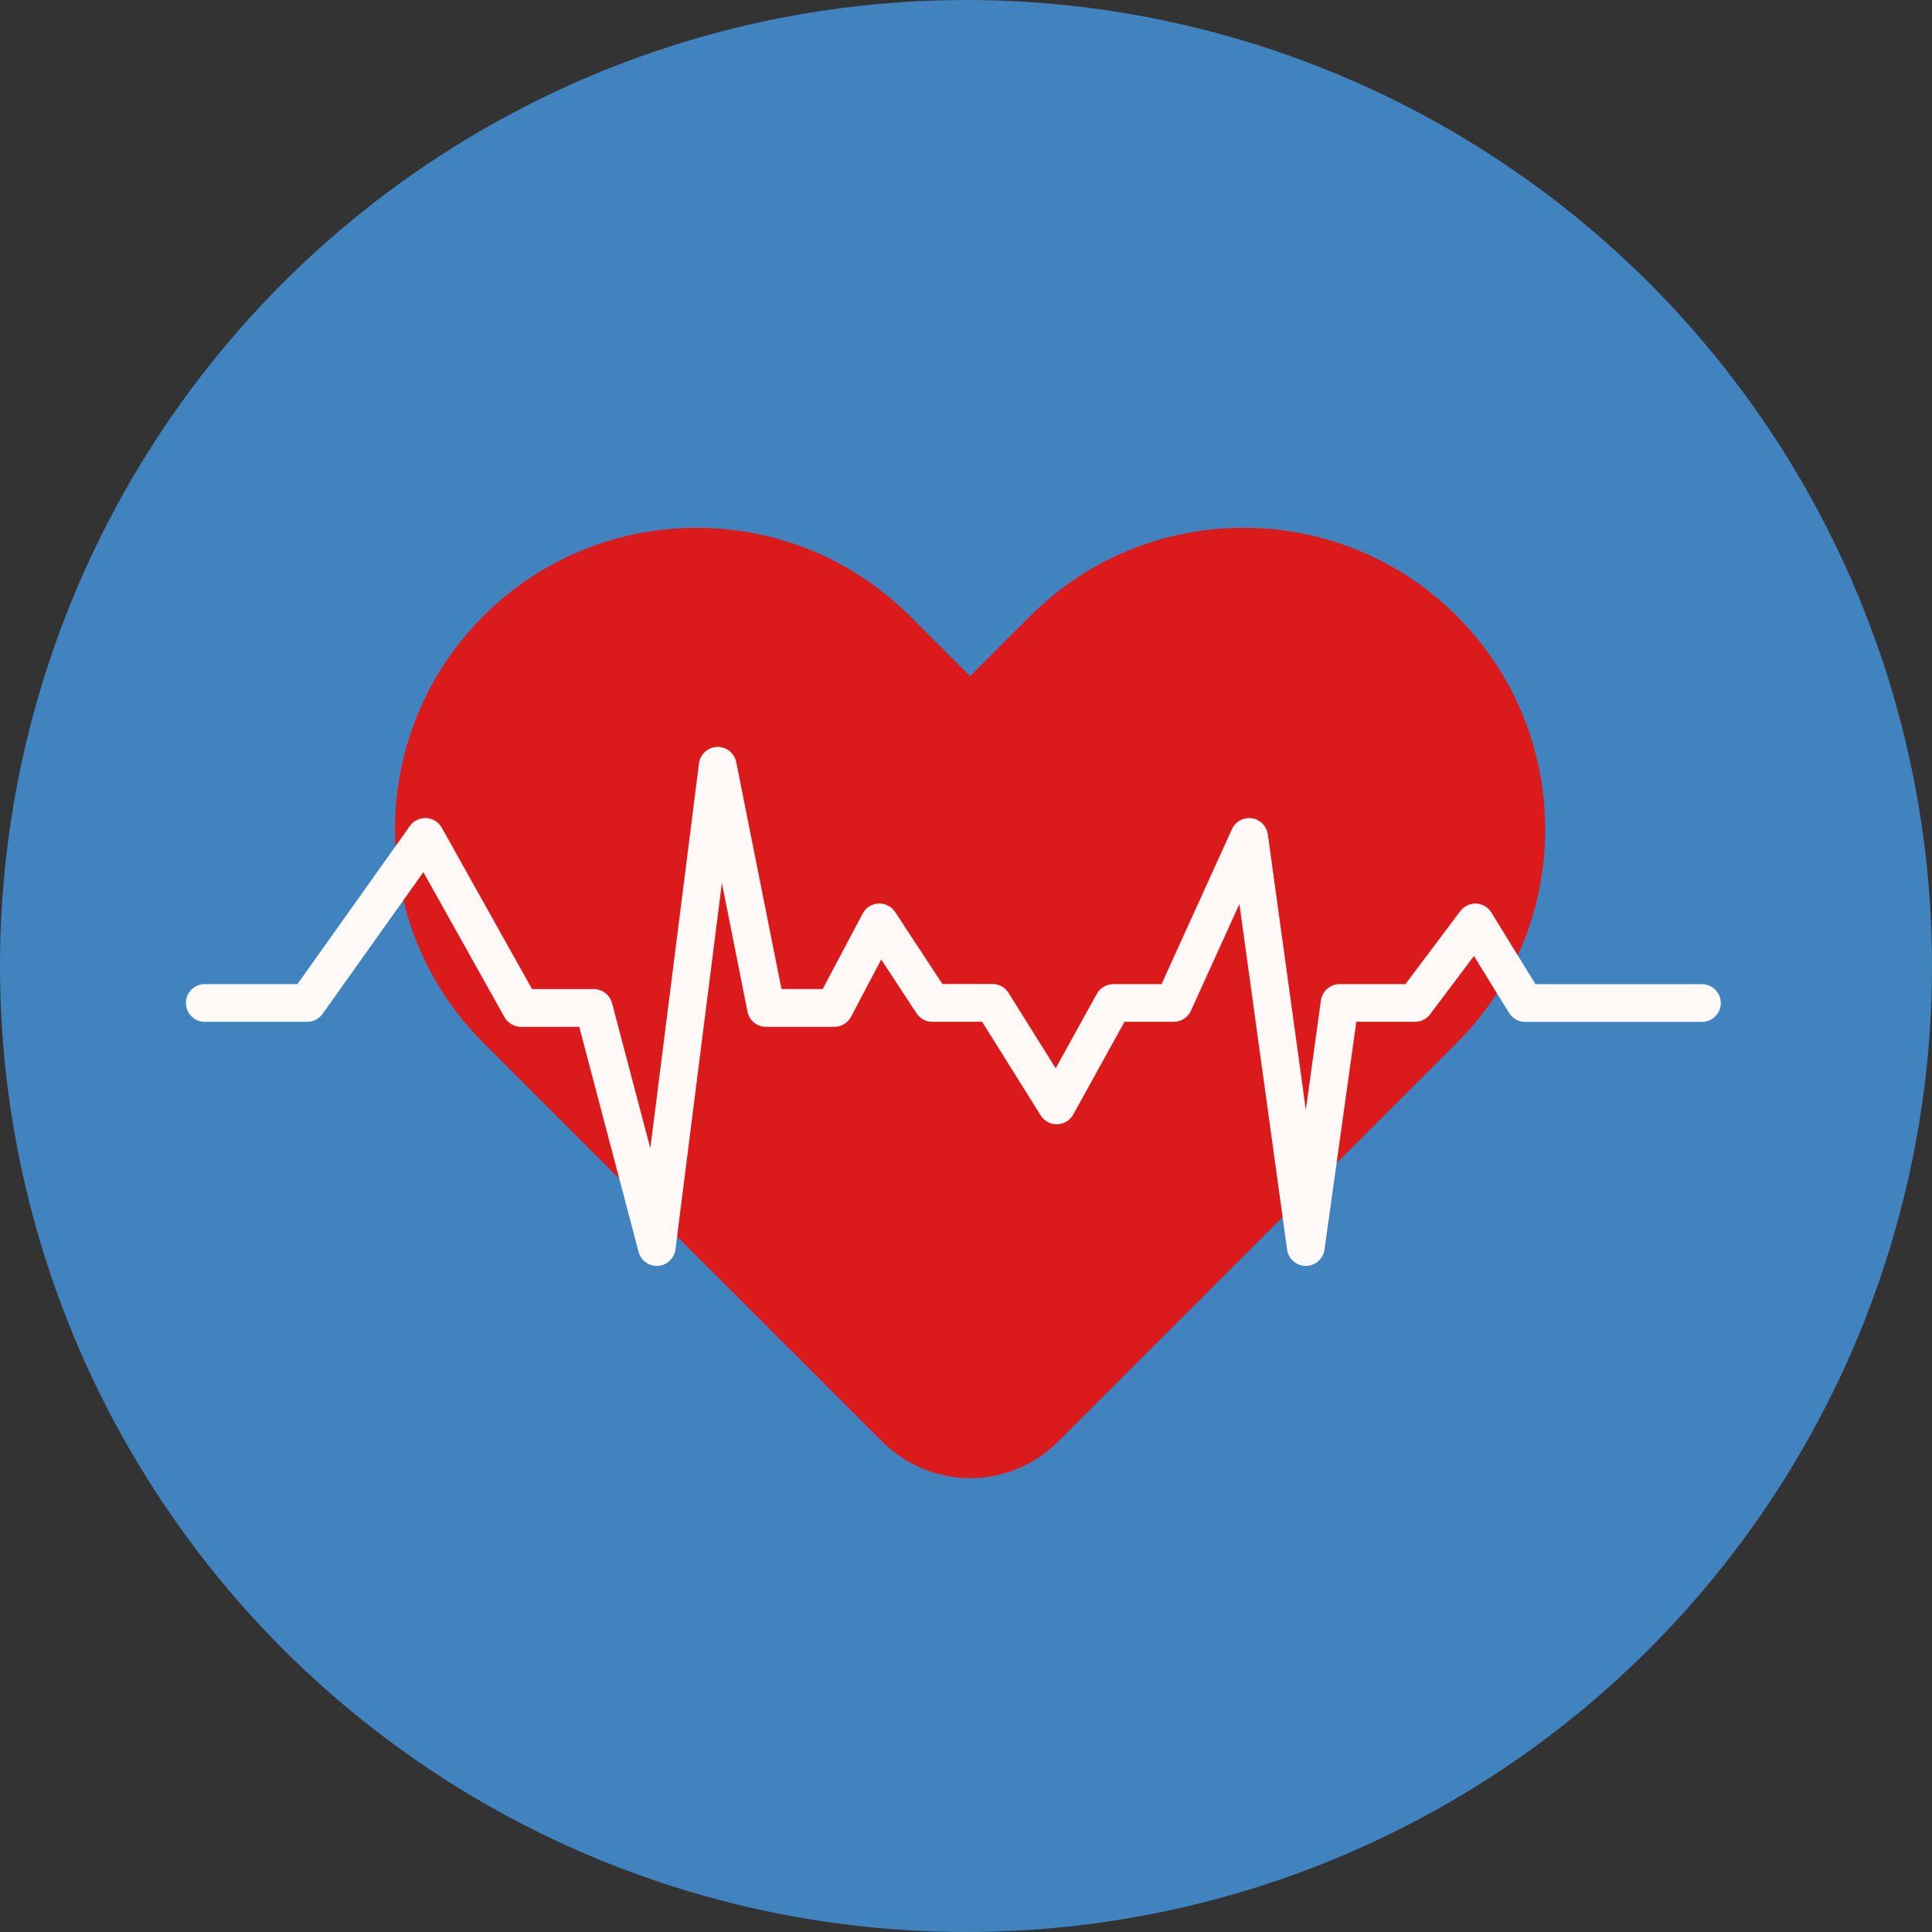
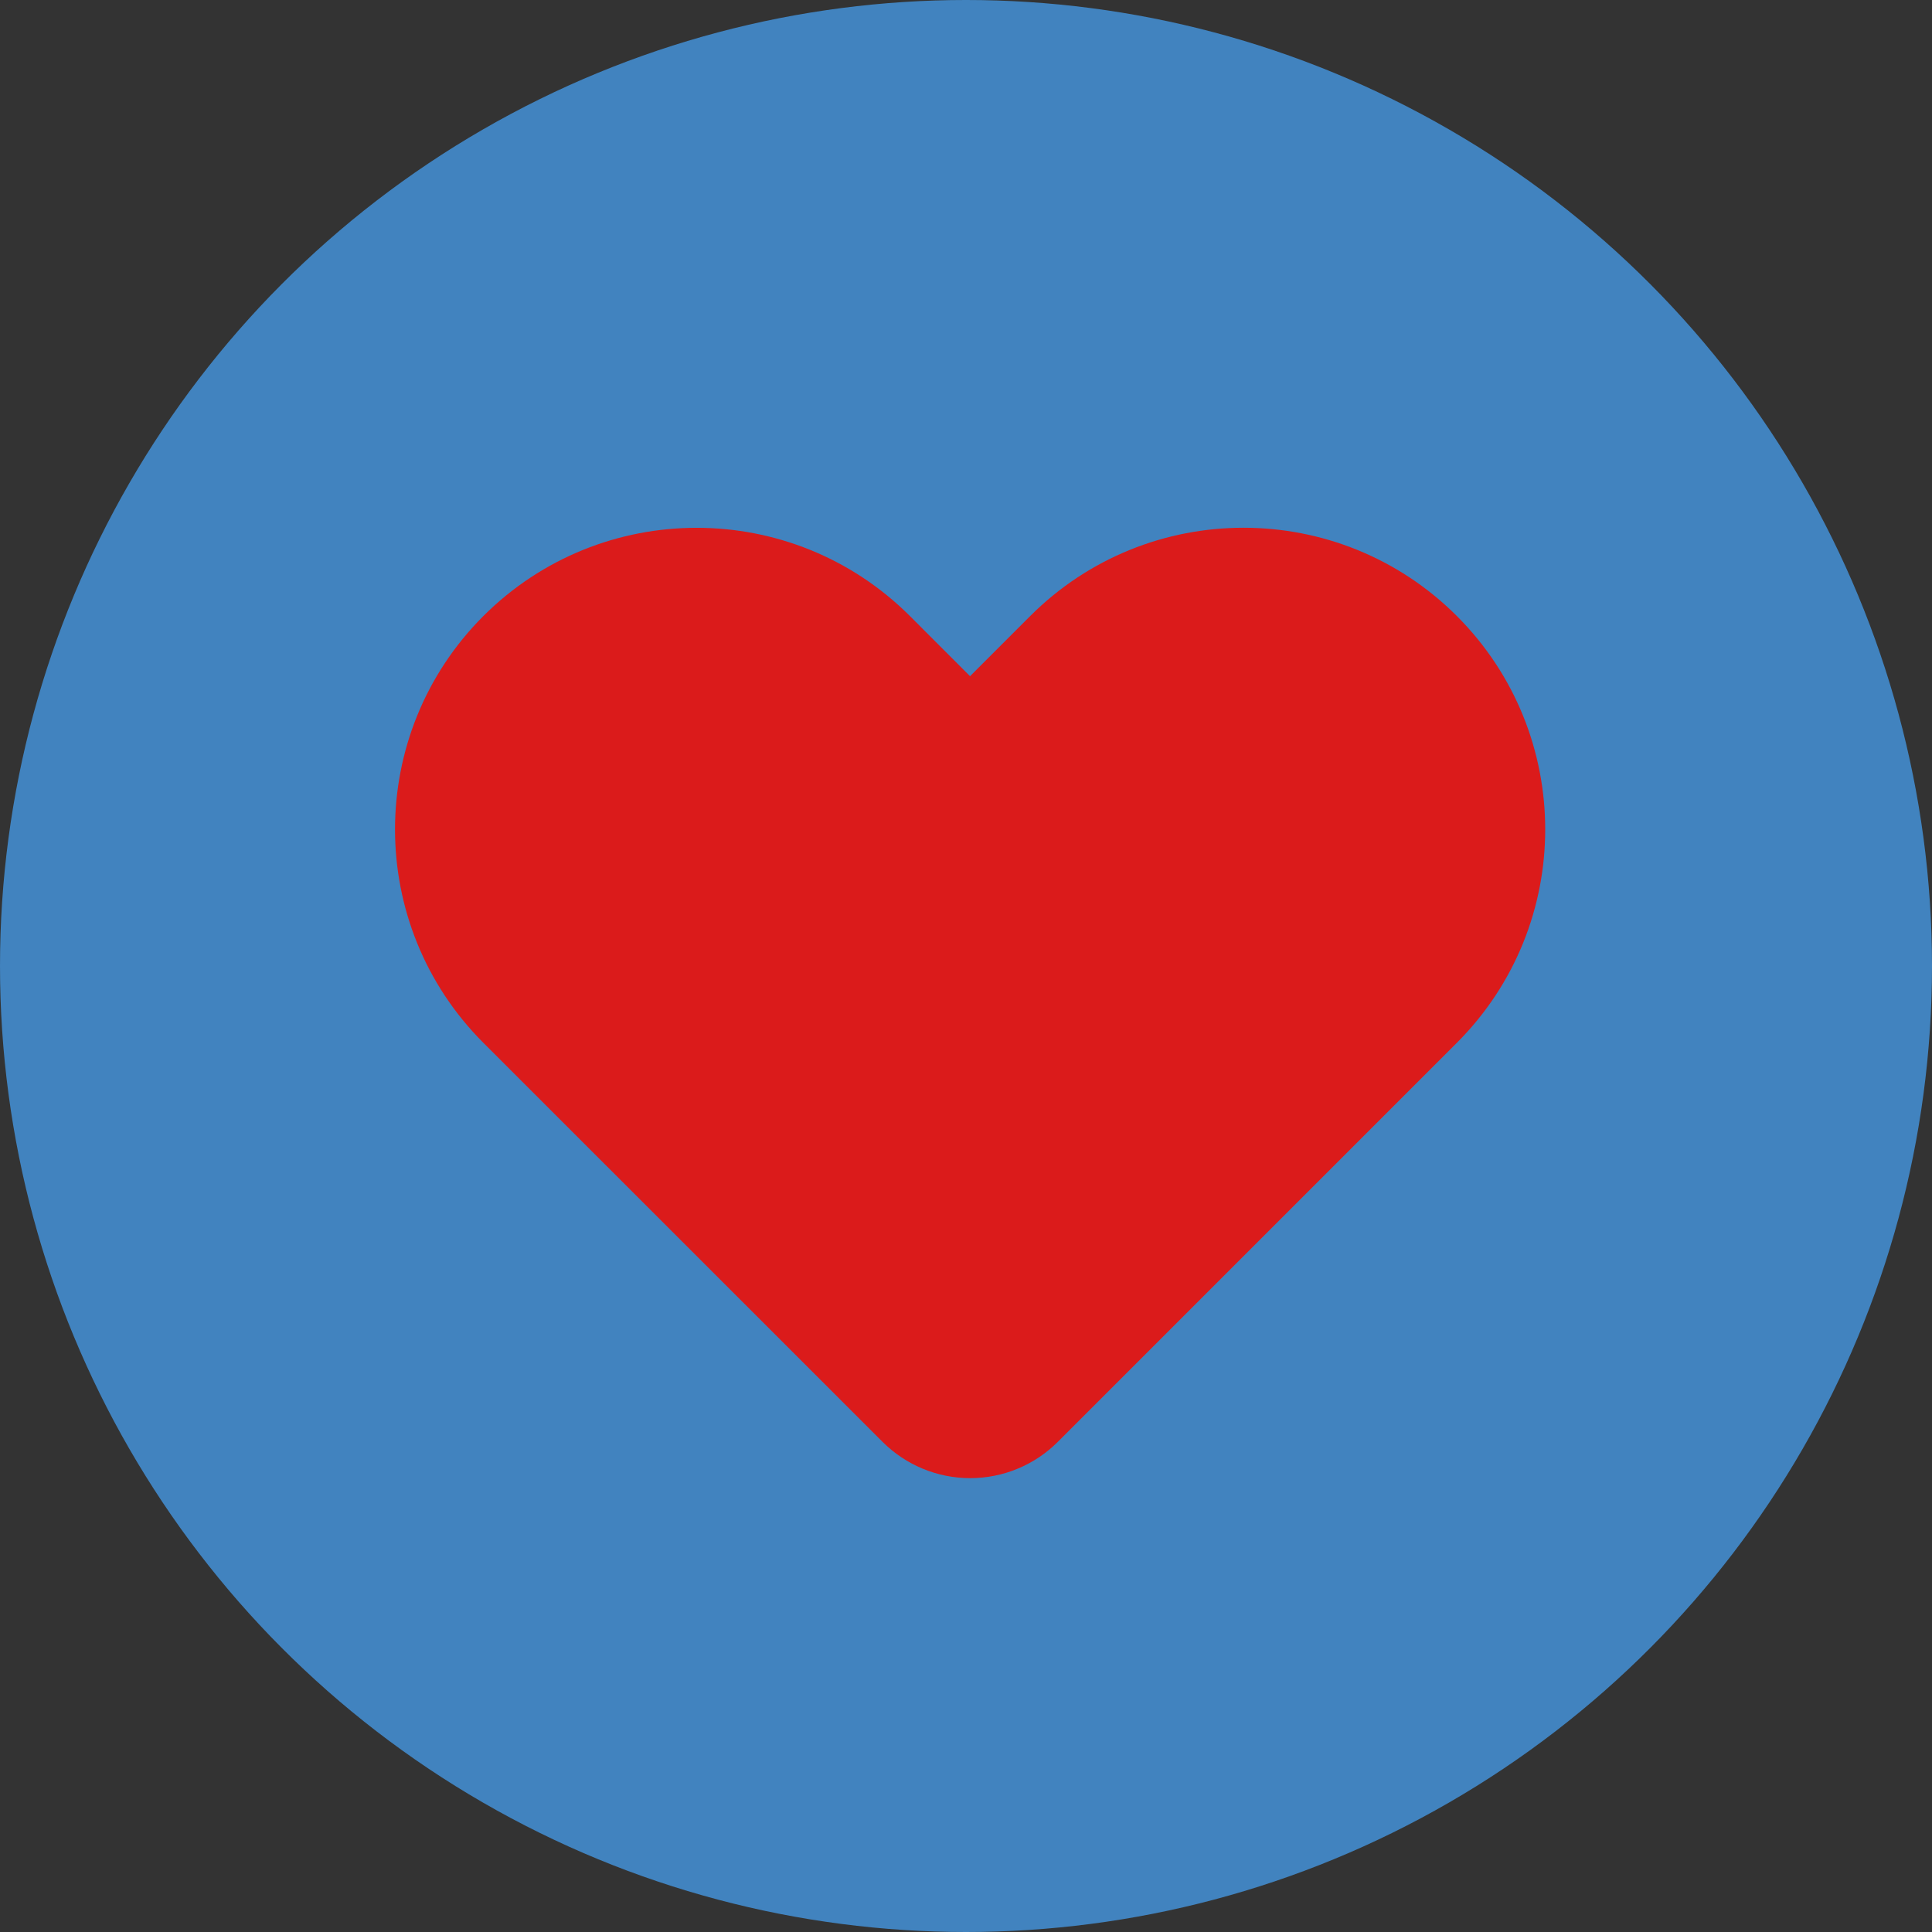
<svg xmlns="http://www.w3.org/2000/svg" width="512" height="512" viewBox="0 0 512 512">
  <rect x="0" y="0" width="512" height="512" fill="#333333" stroke="none" />
  <g fill="none" fill-rule="evenodd">
    <g fill-rule="nonzero">
      <circle cx="256" cy="256" r="256" fill="#4183BF" />
      <path fill="#DB1B1B" d="M273 163.27l-15.93 15.93-15.92-15.93c-31.234-31.197-81.836-31.197-113.07 0-31.197 31.234-31.197 81.836 0 113.07l105.8 105.76c6.16 6.162 14.517 9.623 23.23 9.623 8.713 0 17.07-3.461 23.23-9.623L386.1 276.34c31.197-31.234 31.197-81.836 0-113.07-31.238-31.217-81.862-31.217-113.1 0z" />
-       <path fill="#FFF9F8" d="M174.06 335.48c-2.27-.003-4.253-1.534-4.83-3.73l-15.72-59.63h-15.44c-1.813.002-3.485-.977-4.37-2.56l-21.5-38.43-26.72 37.56c-.937 1.317-2.454 2.099-4.07 2.1H54.27c-2.761 0-5-2.239-5-5s2.239-5 5-5h24.56l29.8-41.9c.994-1.397 2.634-2.188 4.347-2.095 1.712.094 3.257 1.058 4.093 2.555L141 262.12h16.36c2.274-.002 4.262 1.53 4.84 3.73l10.14 38.46 12.9-102c.31-2.428 2.332-4.274 4.777-4.363 2.446-.09 4.597 1.605 5.083 4.003l12 60.15h10.93l10.59-20c.826-1.564 2.417-2.575 4.183-2.659 1.766-.084 3.446.771 4.417 2.249l12.52 19.08h13.3c1.72.003 3.318.891 4.23 2.35l12.5 20 10.89-19.73c.881-1.593 2.56-2.582 4.38-2.58h12.78l18.66-41.07c.918-2.03 3.069-3.21 5.274-2.89 2.206.321 3.933 2.062 4.236 4.27l10.07 73 4-29c.344-2.47 2.456-4.309 4.95-4.31h17.43L387 241.45c.99-1.323 2.57-2.072 4.22-2 1.642.084 3.137.97 4 2.37l11.7 19h44.1c2.761 0 5 2.239 5 5s-2.239 5-5 5h-46.84c-1.733-.003-3.342-.904-4.25-2.38l-9.32-15.09L379 268.79c-.944 1.259-2.426 2-4 2h-15.56L351 331.17c-.344 2.47-2.456 4.31-4.95 4.31-2.497-.002-4.61-1.846-4.95-4.32l-12.64-91.59-12.85 28.29c-.811 1.784-2.59 2.93-4.55 2.93H298l-13.58 24.58c-.857 1.55-2.47 2.532-4.24 2.58-1.768.048-3.43-.842-4.37-2.34l-15.53-24.82h-13.21c-1.685 0-3.257-.85-4.18-2.26l-9.36-14.26-8 15.19c-.867 1.637-2.568 2.66-4.42 2.66H203c-2.376 0-4.425-1.672-4.9-4L191.31 234 179 331.1c-.297 2.378-2.239 4.211-4.63 4.37l-.31.01z" />
    </g>
  </g>
</svg>